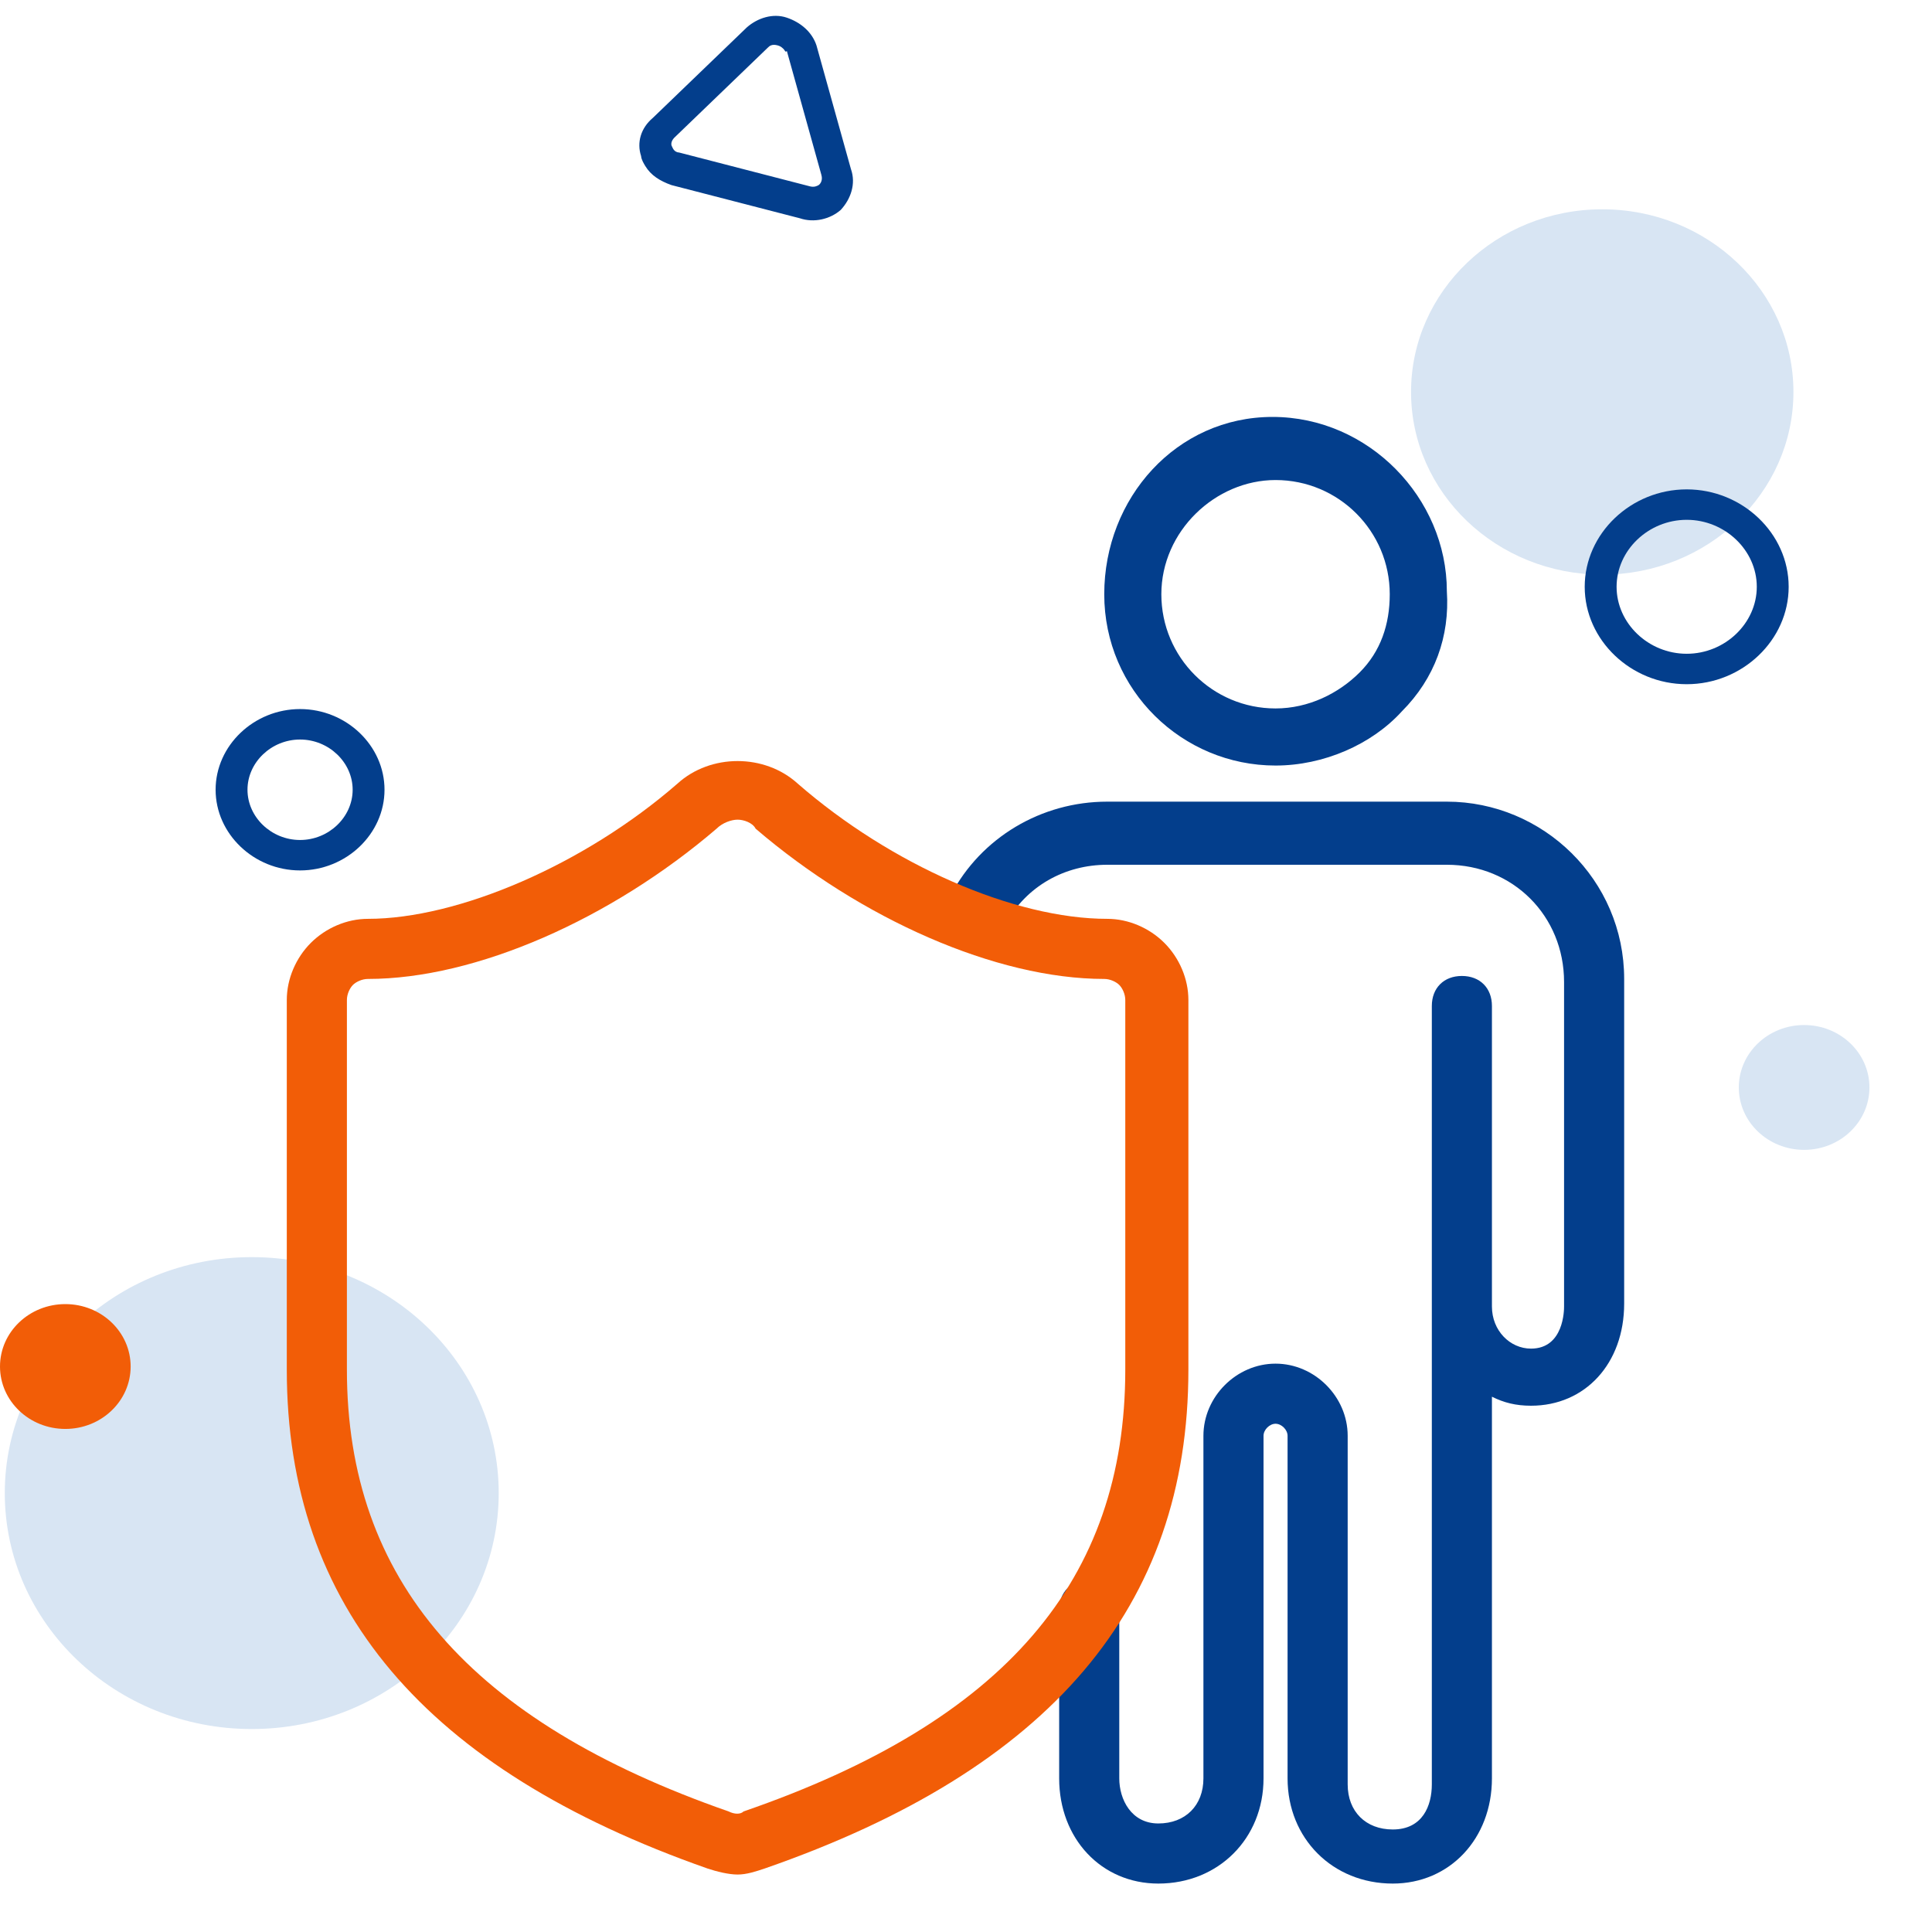
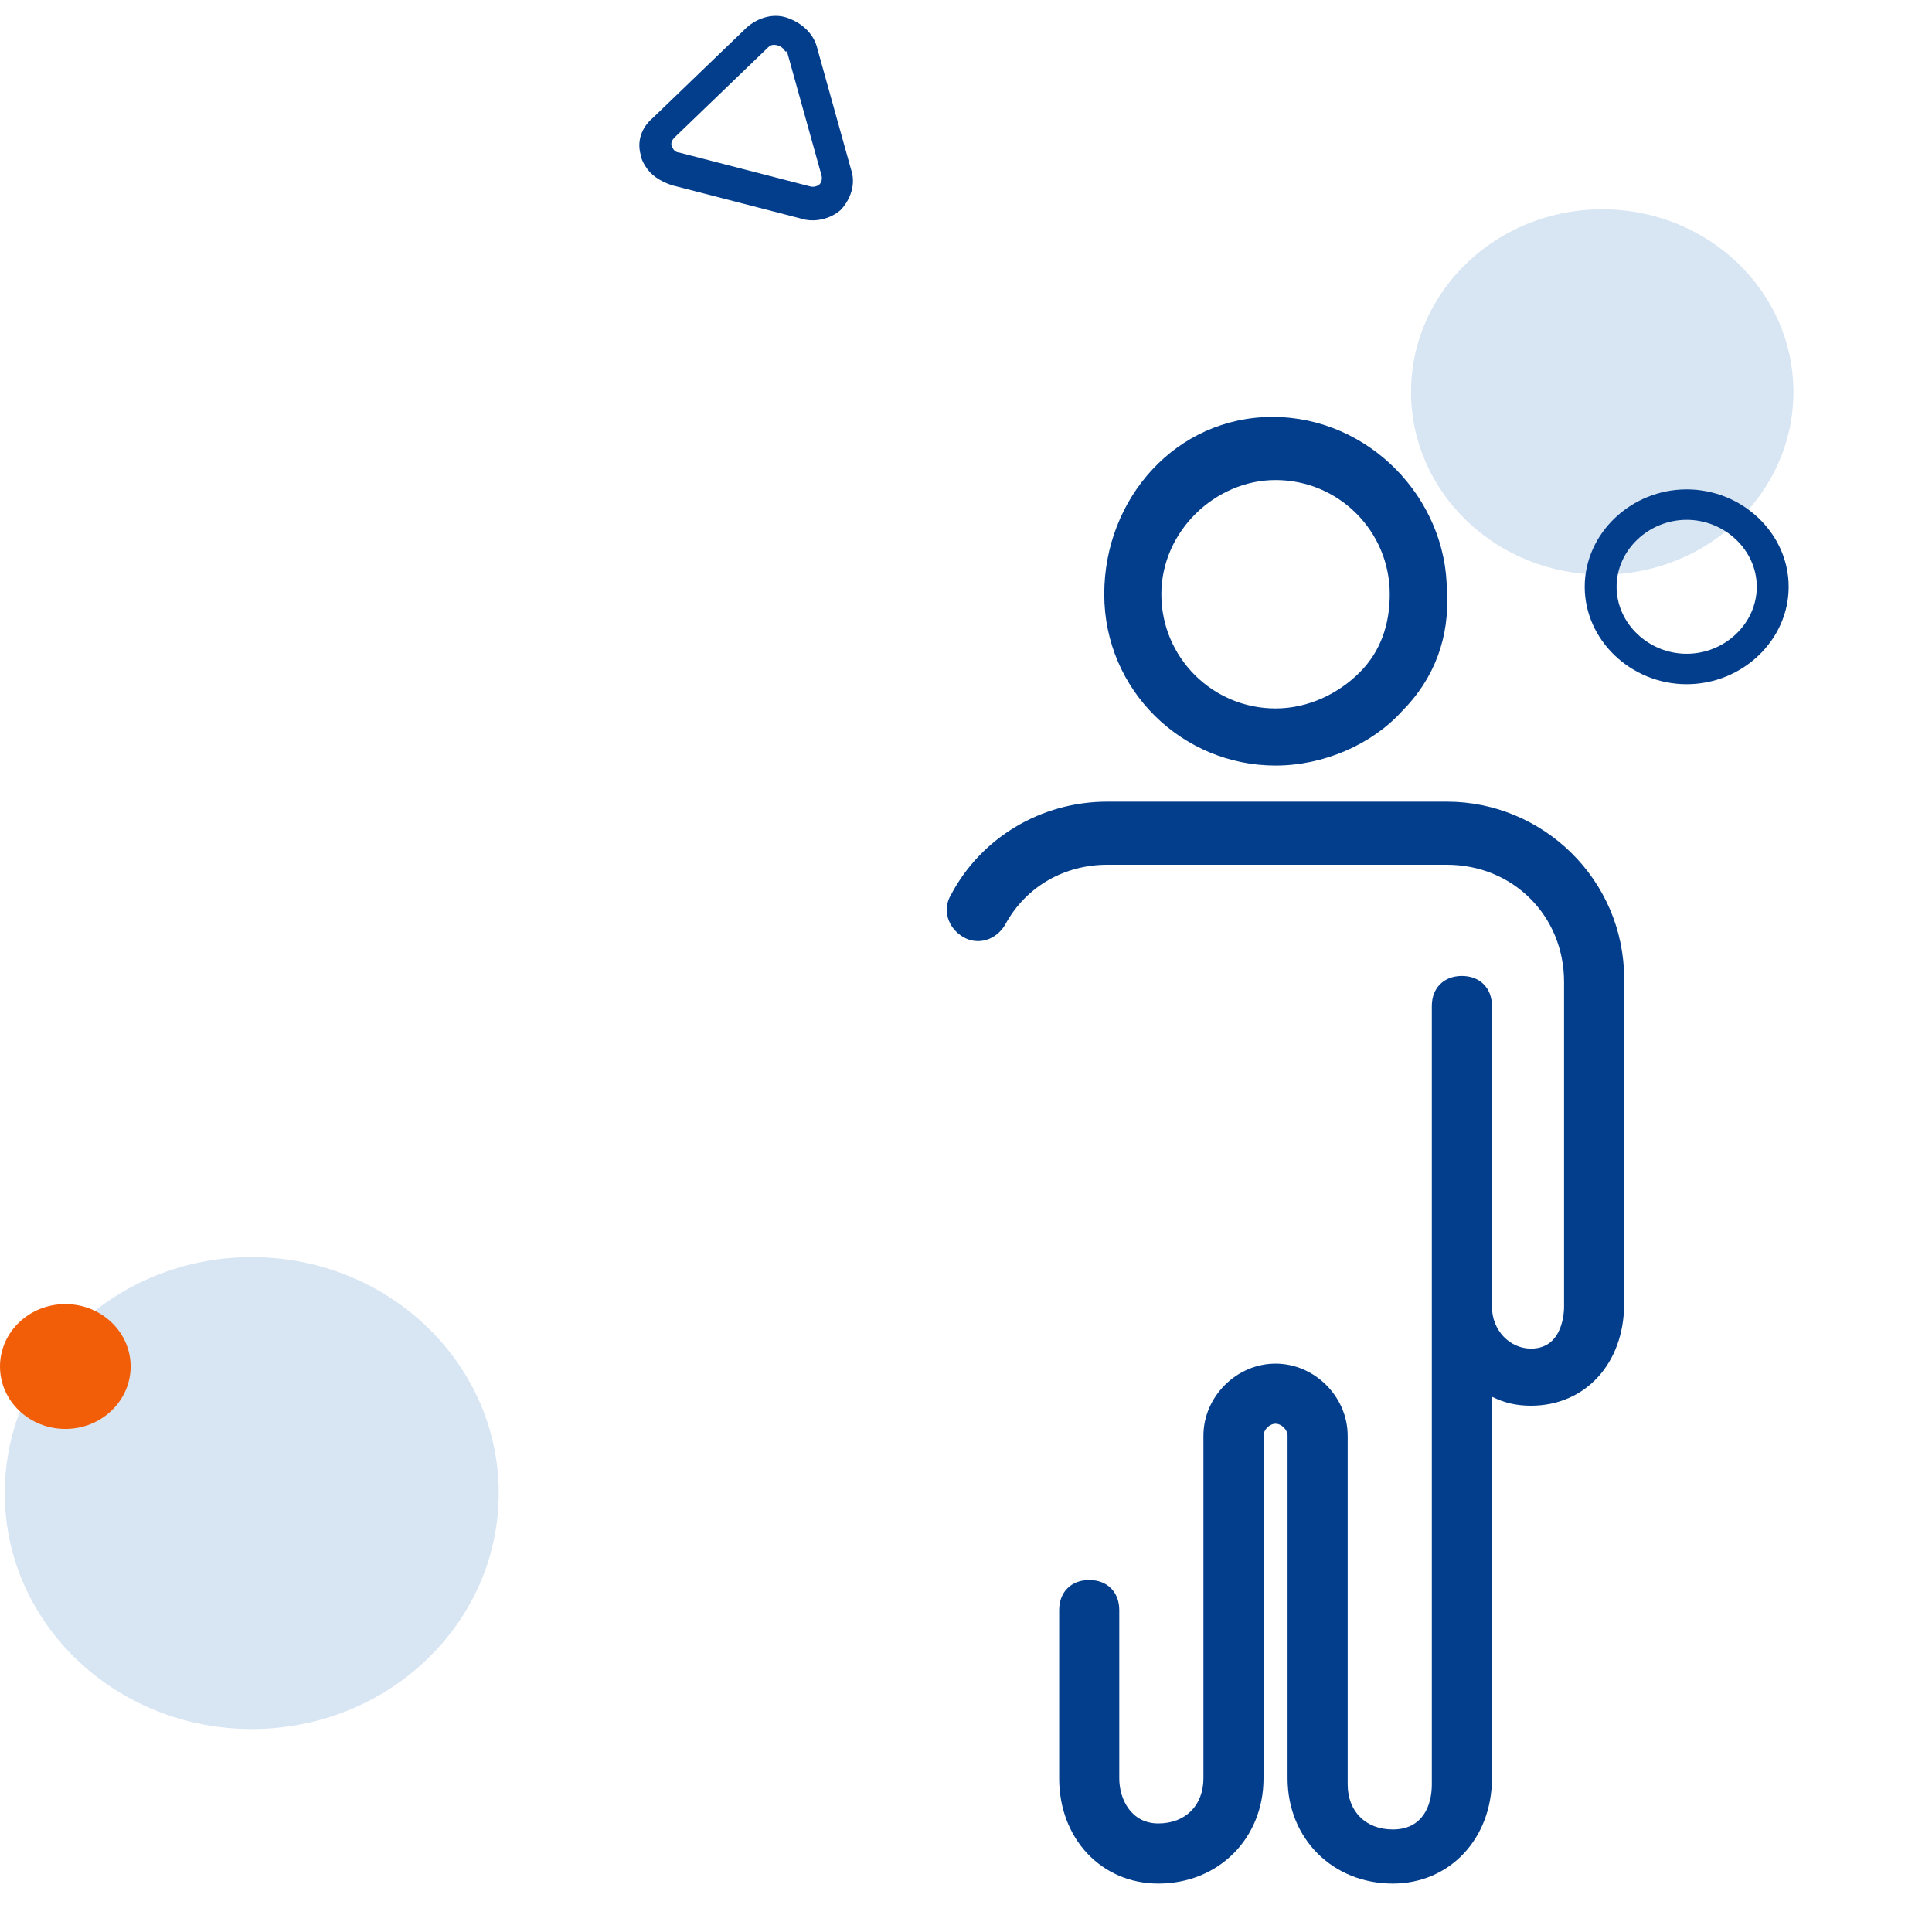
<svg xmlns="http://www.w3.org/2000/svg" width="90" height="90" viewBox="0 0 90 90" fill="none">
  <path d="M11.728 80.545C18.081 80.545 23.232 75.624 23.232 69.554C23.232 63.483 18.081 58.562 11.728 58.562C5.374 58.562 0.223 63.483 0.223 69.554C0.223 75.624 5.374 80.545 11.728 80.545Z" fill="#D8E5F3" />
  <path d="M3.043 66.565C4.724 66.565 6.086 65.263 6.086 63.657C6.086 62.052 4.724 60.75 3.043 60.75C1.362 60.75 0 62.052 0 63.657C0 65.263 1.362 66.565 3.043 66.565Z" fill="#F25D07" />
  <path d="M74.639 26.769C79.558 26.769 83.545 22.959 83.545 18.259C83.545 13.56 79.558 9.75 74.639 9.75C69.72 9.75 65.732 13.56 65.732 18.259C65.732 22.959 69.72 26.769 74.639 26.769Z" fill="#D8E5F3" />
  <path d="M78.573 31.873C75.975 31.873 73.822 29.817 73.822 27.335C73.822 24.853 75.975 22.797 78.573 22.797C81.17 22.797 83.323 24.853 83.323 27.335C83.323 29.817 81.17 31.873 78.573 31.873ZM78.573 24.215C76.791 24.215 75.307 25.633 75.307 27.335C75.307 29.037 76.791 30.455 78.573 30.455C80.354 30.455 81.838 29.037 81.838 27.335C81.838 25.633 80.354 24.215 78.573 24.215Z" fill="#033E8C" />
-   <path d="M13.978 40.548C11.826 40.548 10.044 38.846 10.044 36.789C10.044 34.733 11.826 33.031 13.978 33.031C16.131 33.031 17.912 34.733 17.912 36.789C17.912 38.846 16.131 40.548 13.978 40.548ZM13.978 34.45C12.642 34.45 11.529 35.513 11.529 36.789C11.529 38.066 12.642 39.13 13.978 39.13C15.314 39.13 16.428 38.066 16.428 36.789C16.428 35.513 15.314 34.45 13.978 34.45Z" fill="#033E8C" />
  <path d="M30.061 7.736C29.987 7.613 29.875 7.429 29.865 7.27C29.658 6.646 29.846 5.968 30.413 5.491L34.79 1.276C35.292 0.835 36.008 0.604 36.654 0.823C37.3 1.042 37.827 1.49 38.034 2.114L39.64 7.876C39.884 8.562 39.631 9.275 39.166 9.778C38.663 10.219 37.91 10.388 37.264 10.169L31.282 8.623C30.738 8.43 30.322 8.167 30.061 7.736ZM36.555 2.355C36.48 2.232 36.342 2.144 36.24 2.118C36.139 2.092 35.936 2.039 35.781 2.207L31.404 6.422C31.249 6.59 31.259 6.748 31.297 6.81C31.334 6.871 31.381 7.091 31.648 7.108L37.732 8.681C37.935 8.733 38.063 8.662 38.127 8.627C38.191 8.592 38.346 8.424 38.262 8.143L36.656 2.381C36.592 2.416 36.592 2.416 36.555 2.355Z" fill="#033E8C" />
-   <path d="M84.043 53.565C85.724 53.565 87.086 52.263 87.086 50.657C87.086 49.052 85.724 47.75 84.043 47.75C82.362 47.75 81 49.052 81 50.657C81 52.263 82.362 53.565 84.043 53.565Z" fill="#D8E5F3" />
  <path d="M59.42 35.662C61.66 35.662 63.9 34.682 65.3 33.142C66.84 31.602 67.54 29.642 67.4 27.542C67.4 23.202 63.76 19.422 59.28 19.422C54.8 19.422 51.44 23.202 51.44 27.682C51.44 32.162 55.08 35.662 59.42 35.662ZM59.42 22.362C62.36 22.362 64.74 24.742 64.74 27.682C64.74 29.082 64.32 30.342 63.34 31.322C62.36 32.302 60.96 33.002 59.42 33.002C56.48 33.002 54.1 30.622 54.1 27.682C54.1 24.742 56.62 22.362 59.42 22.362Z" fill="#033E8C" />
  <path d="M67.4 37.344H54.52H53.4H51.58C48.5 37.344 45.7 39.024 44.3 41.684C43.88 42.384 44.16 43.224 44.86 43.644C45.56 44.064 46.4 43.784 46.82 43.084C47.8 41.264 49.62 40.284 51.58 40.284H53.4H54.52H67.4C70.48 40.284 72.86 42.664 72.86 45.744V60.864C72.86 61.004 72.86 62.824 71.32 62.824C70.34 62.824 69.5 61.984 69.5 60.864V46.864C69.5 46.024 68.94 45.464 68.1 45.464C67.26 45.464 66.7 46.024 66.7 46.864V83.124C66.7 84.104 66.28 85.224 64.88 85.224C63.62 85.224 62.78 84.384 62.78 83.124V66.884C62.78 65.064 61.24 63.524 59.42 63.524C57.6 63.524 56.06 65.064 56.06 66.884V82.844C56.06 84.104 55.22 84.944 53.96 84.944C52.7 84.944 52.14 83.824 52.14 82.844V75.004C52.14 74.164 51.58 73.604 50.74 73.604C49.9 73.604 49.34 74.164 49.34 75.004V82.844C49.34 85.644 51.3 87.744 53.96 87.744C56.76 87.744 58.86 85.644 58.86 82.844V66.884C58.86 66.604 59.14 66.324 59.42 66.324C59.7 66.324 59.98 66.604 59.98 66.884V82.844C59.98 85.644 62.08 87.744 64.88 87.744C67.54 87.744 69.5 85.644 69.5 82.844V65.064C70.06 65.344 70.62 65.484 71.32 65.484C73.84 65.484 75.66 63.524 75.66 60.724V45.604C75.66 40.984 71.88 37.344 67.4 37.344Z" fill="#033E8C" />
-   <path d="M34.36 87.323C33.94 87.323 33.38 87.183 32.96 87.043C19.8 82.423 13.36 74.863 13.36 63.803V46.583C13.36 45.603 13.78 44.623 14.48 43.923C15.18 43.223 16.16 42.803 17.14 42.803C21.34 42.803 27.22 40.283 31.56 36.503C33.1 35.103 35.62 35.103 37.16 36.503C41.5 40.283 47.24 42.803 51.58 42.803C52.56 42.803 53.54 43.223 54.24 43.923C54.94 44.623 55.36 45.603 55.36 46.583V63.803C55.36 74.863 48.92 82.423 35.62 87.043C35.2 87.183 34.78 87.323 34.36 87.323ZM34.36 38.183C34.08 38.183 33.66 38.323 33.38 38.603C28.48 42.803 22.18 45.603 17.14 45.603C16.86 45.603 16.58 45.743 16.44 45.883C16.3 46.023 16.16 46.303 16.16 46.583V63.803C16.16 73.603 21.9 80.183 33.94 84.383C34.22 84.523 34.5 84.523 34.64 84.383C46.82 80.183 52.42 73.603 52.42 63.803V46.583C52.42 46.303 52.28 46.023 52.14 45.883C52 45.743 51.72 45.603 51.44 45.603C46.4 45.603 40.1 42.803 35.2 38.603C35.06 38.323 34.64 38.183 34.36 38.183Z" fill="#F25D07" />
</svg>